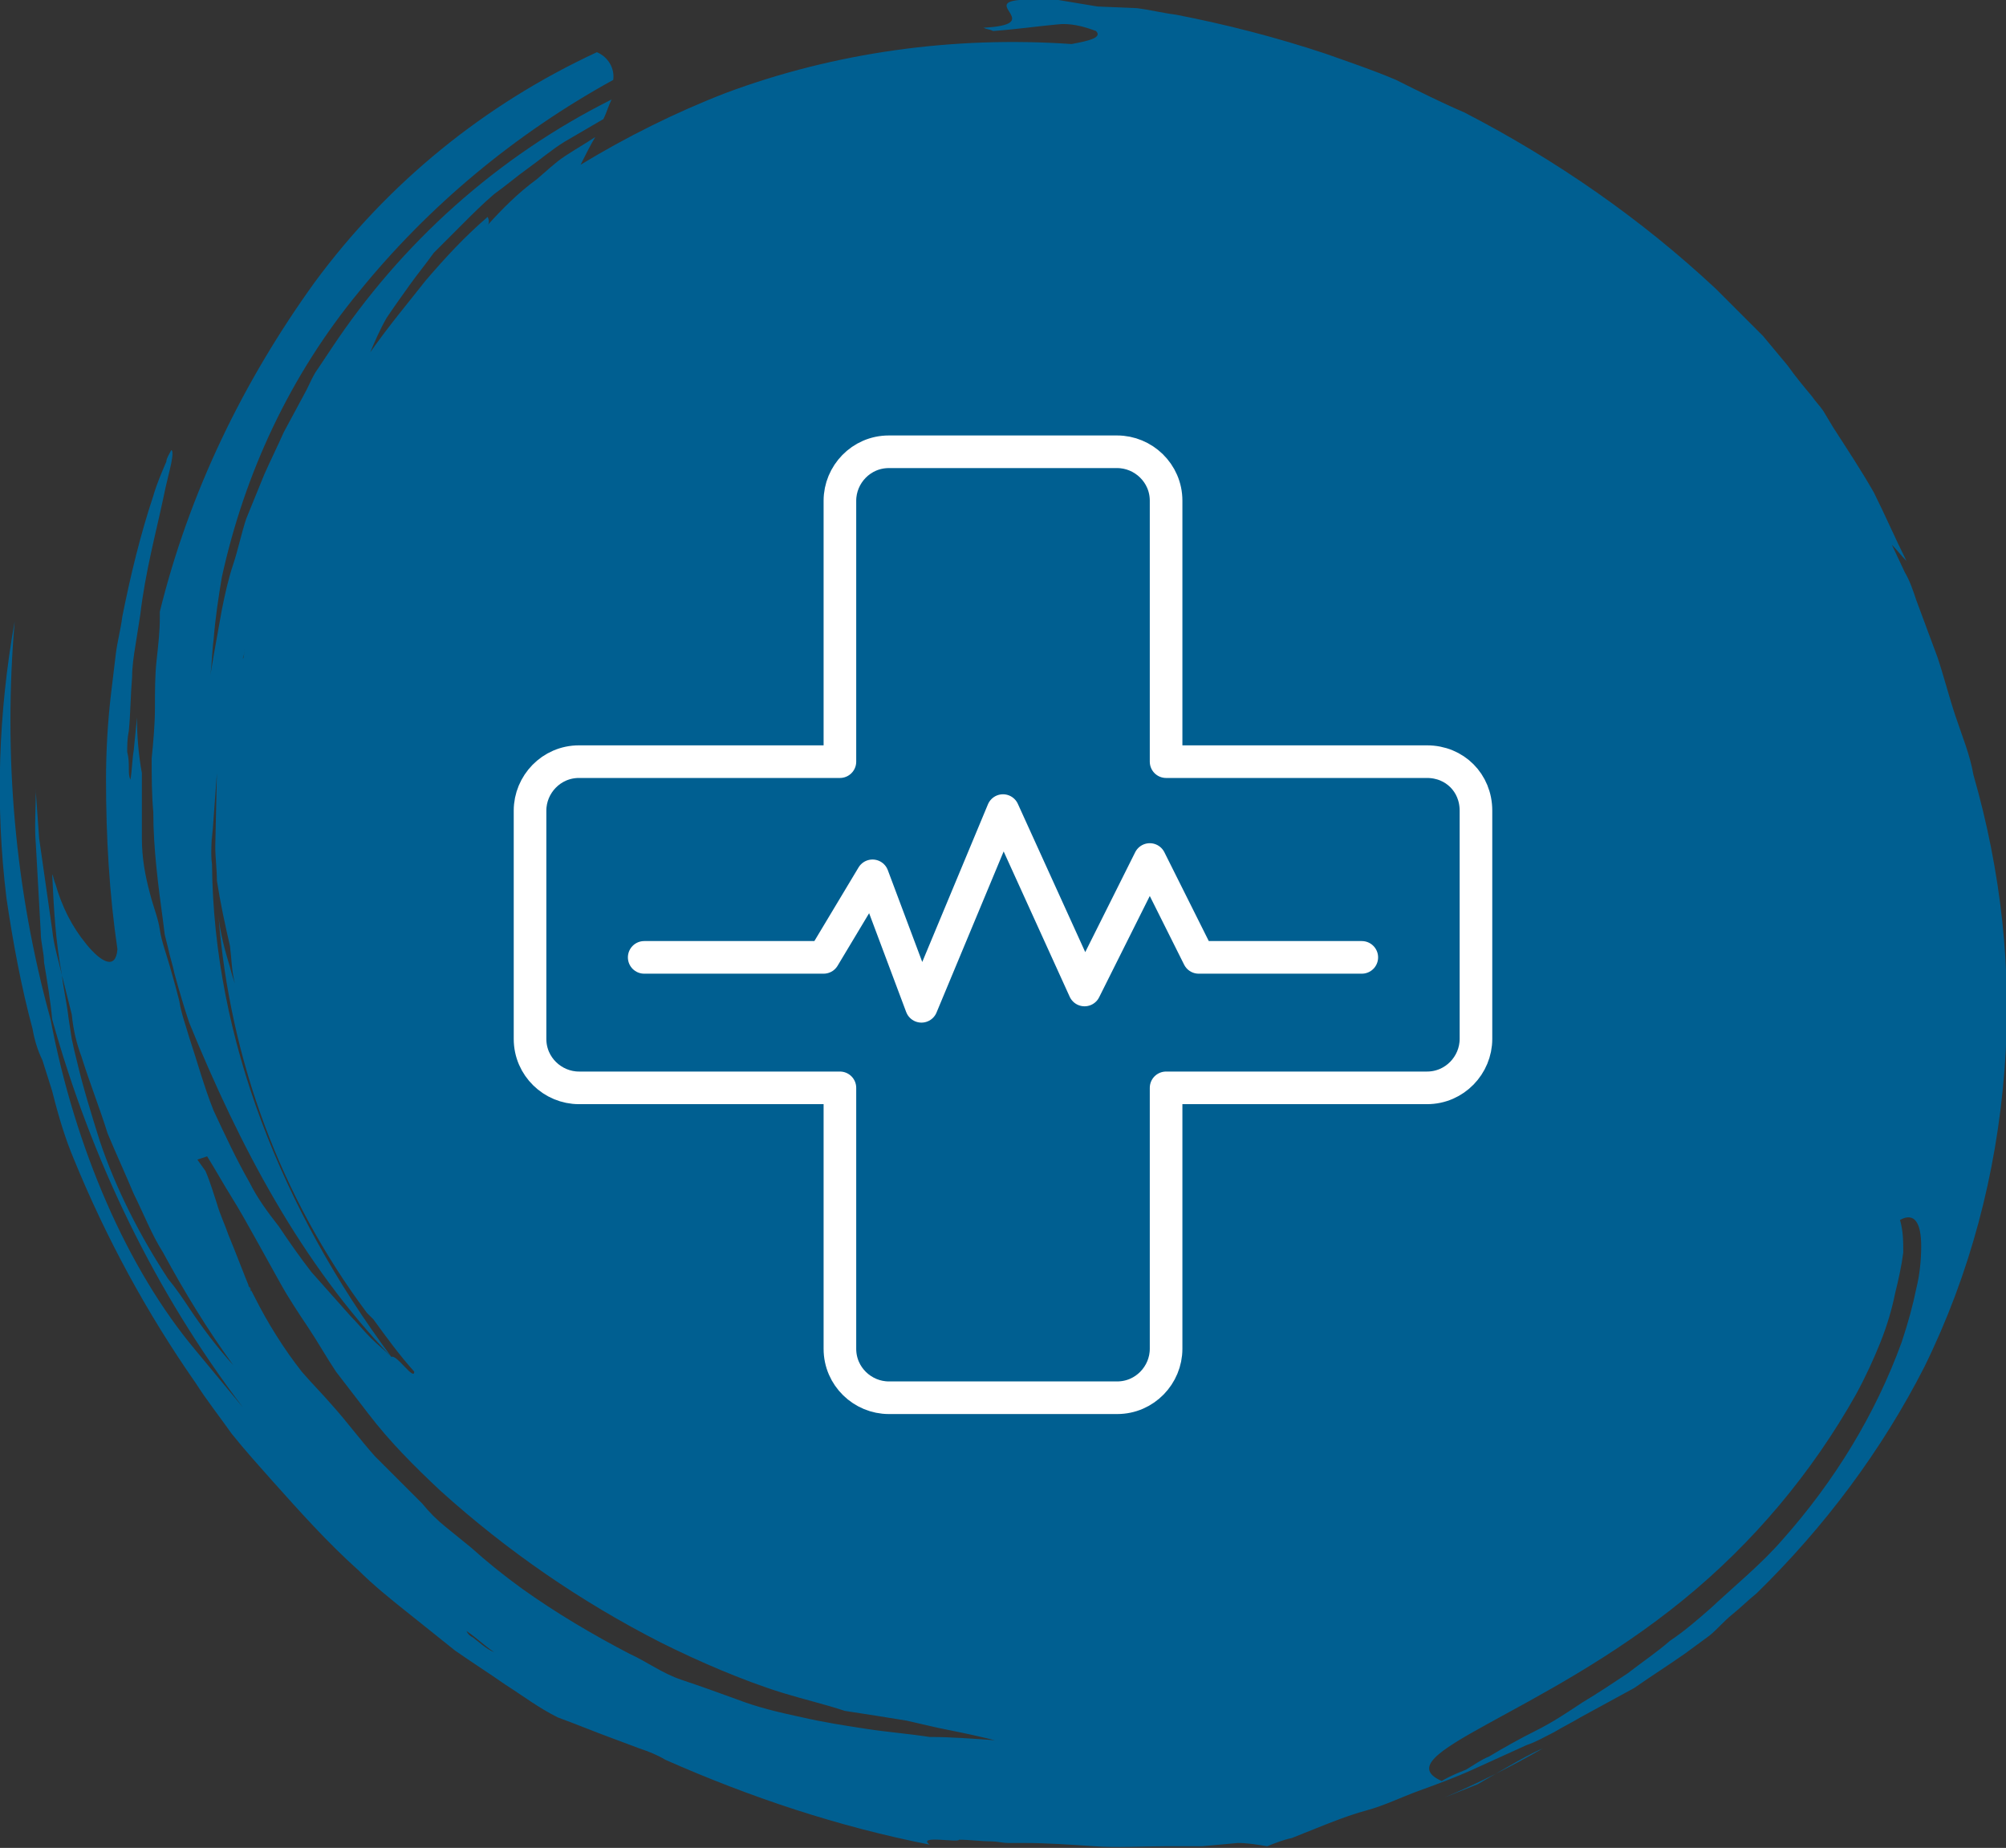
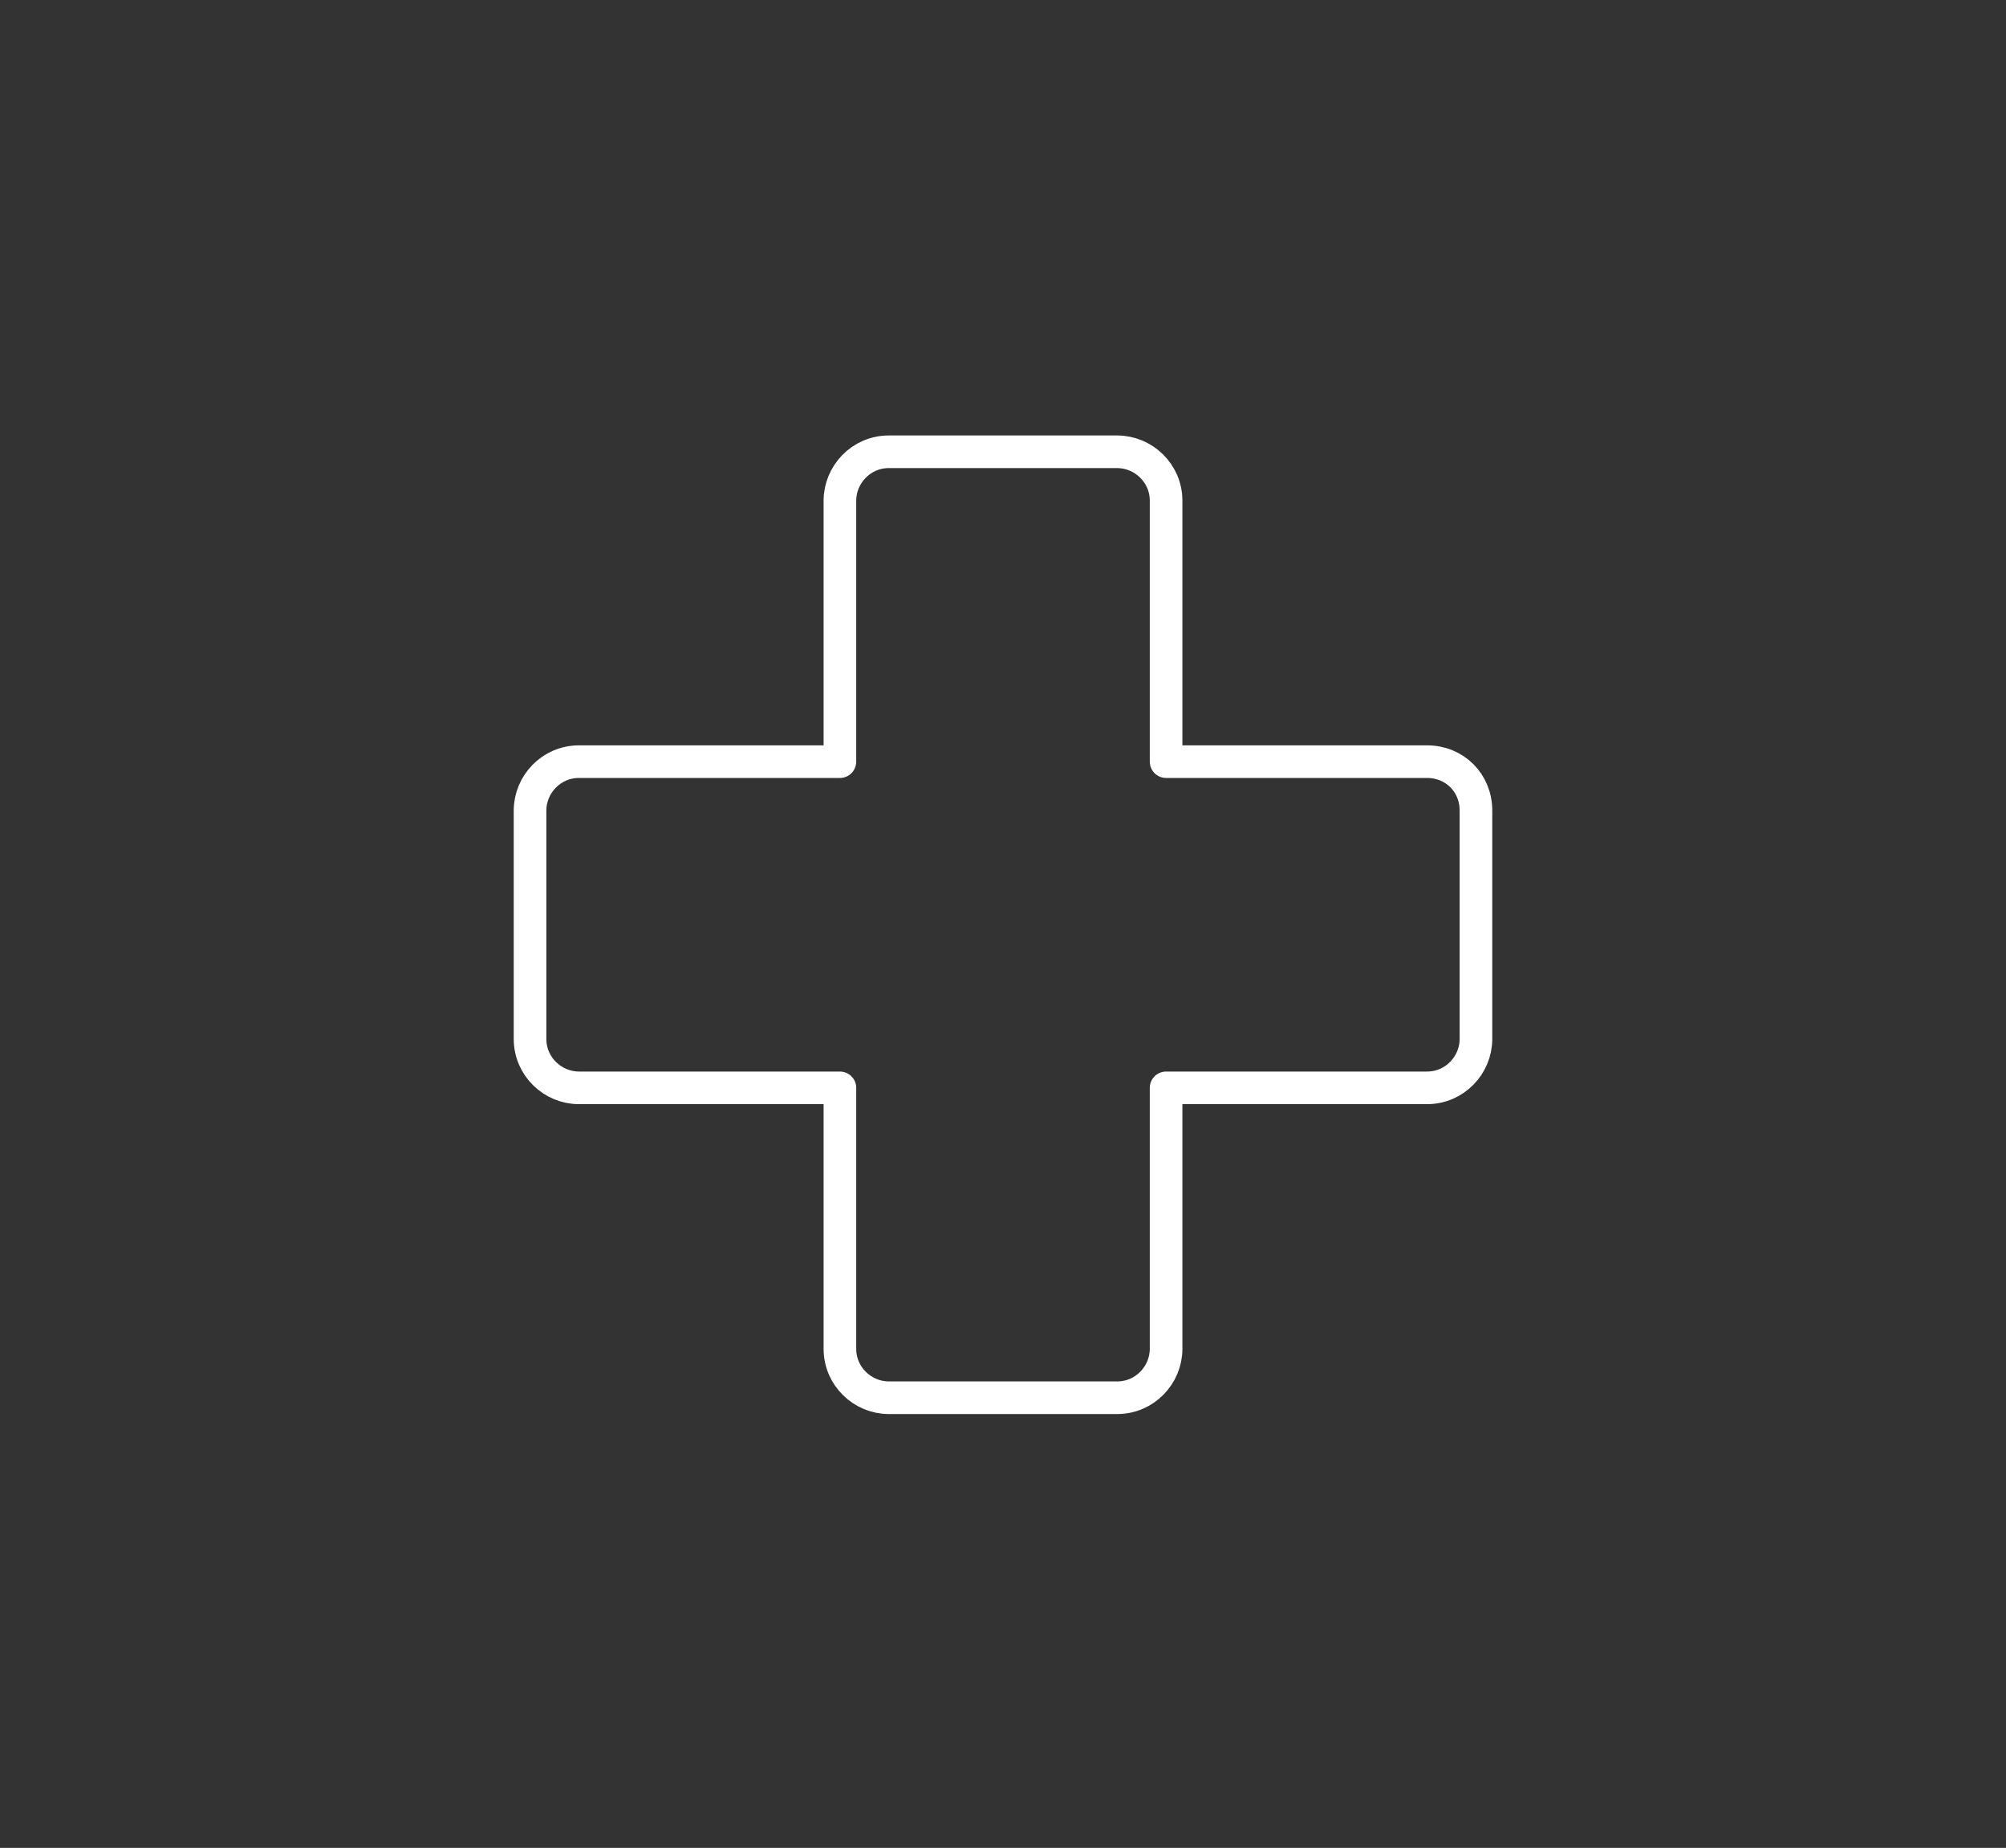
<svg xmlns="http://www.w3.org/2000/svg" version="1.1" id="icon_kreis_grundversorgung" x="0px" y="0px" viewBox="0 0 123 113.3" style="enable-background:new 0 0 123 113.3;" xml:space="preserve">
  <rect x="0" y="0" width="123" height="113.3" fill="#333333" stroke="none" />
  <style type="text/css">
	.st0{fill-rule:evenodd;clip-rule:evenodd;fill:#005F91;}
	.st1{fill-rule:evenodd;clip-rule:evenodd;fill:#FFFFFF;}
	.st2{fill:none;stroke:#FFFFFF;stroke-width:1.993;stroke-linecap:round;stroke-linejoin:round;stroke-miterlimit:10;}
	.st3{fill:none;stroke:#FFFFFF;stroke-width:2;stroke-linecap:round;stroke-linejoin:round;stroke-miterlimit:10;}
	.st4{fill:#FFFFFF;}
</style>
-   <path id="Form_1_4_" class="st0" d="M92.5,108.3c0.7-0.4,1.4-0.8,2.1-1.1c-1.9,1.1-3.9,2.1-6,3l2-0.8L92.5,108.3z M39.2,107.2  c0.6,0.2,1.1,0.4,1.6,0.7c5.2,2.3,10.6,4.1,16.2,5.2c-0.8-0.6,1.8-0.1,1.8-0.3c0.7,0,1.3,0.1,2,0.1c0.3,0,0.7,0.1,1,0.1  c0.3,0,0.7,0,1,0c1.4,0,2.8,0.1,4.3,0.2c1.4,0.1,2.9,0,4.4,0c0.7,0,1.5,0,2.2,0l2.2-0.2c0.6,0,1.2,0.1,1.8,0.2  c0.5-0.2,1-0.4,1.5-0.5c0.5-0.2,1-0.4,1.5-0.6c1-0.4,2-0.8,3.1-1.1c1.1-0.3,2.1-0.8,3.2-1.2s2.2-0.8,3.3-1.3c1.1-0.5,2.2-1,3.3-1.5  c0.6-0.2,1.1-0.5,1.7-0.8c0.5-0.3,1.1-0.6,1.6-0.9c1.1-0.6,2.2-1.2,3.3-1.8c1-0.7,2.1-1.4,3.1-2.1l1.5-1.1c0.5-0.4,0.9-0.9,1.4-1.3  c0.5-0.4,1-0.9,1.5-1.3c4.2-4.1,7.7-8.8,10.3-13.9c2.8-5.7,4.4-11.8,4.9-18.1c0.5-6.1-0.2-12.3-1.9-18.2c-0.2-1.2-0.7-2.4-1.1-3.6  c-0.4-1.2-0.7-2.4-1.1-3.6l-1.3-3.5c-0.2-0.6-0.4-1.2-0.7-1.7l-0.8-1.7c0.3,0.3,0.6,0.7,0.9,1c-0.7-1.4-1.3-2.8-2-4.2  c-0.8-1.4-1.6-2.6-2.5-4l-0.6-1c-0.2-0.3-0.5-0.6-0.7-0.9c-0.5-0.6-1-1.2-1.5-1.9c-0.5-0.6-1-1.2-1.5-1.8c-0.6-0.6-1.1-1.1-1.7-1.7  c-0.4-0.4-0.8-0.8-1.2-1.2c-4.6-4.3-9.8-7.9-15.4-10.8c-1.4-0.6-2.8-1.3-4.2-2c-1.4-0.6-2.9-1.1-4.3-1.6c-3-1-6.1-1.8-9.2-2.4  c-0.8-0.1-1.6-0.3-2.4-0.4l-2.4-0.1L64.9,0c-0.8,0-1.6,0-2.4,0c-2.3,0.2,1.6,1.5-2.2,1.7c0.2,0.1,0.4,0.1,0.6,0.2  c1.4-0.1,2.8-0.3,3.9-0.4c0.8-0.1,1.6,0.1,2.4,0.4c0.4,0.4-0.4,0.6-1.5,0.8c-7.2-0.5-14.5,0.5-21.2,3c-3.1,1.2-6.1,2.7-8.9,4.4  c0.3-0.6,0.6-1.2,0.9-1.7c-0.6,0.4-1.3,0.8-1.9,1.2c-0.6,0.4-1.1,0.9-1.7,1.4c-1.1,0.8-2.1,1.8-3,2.8c0.1-0.1,0.1-0.3,0-0.5  c0,0,0,0,0,0c-1.4,1.2-2.6,2.5-3.8,3.9c-1.1,1.4-2.2,2.7-3.4,4.4c0.3-0.7,0.6-1.4,1-2.1c0.4-0.6,0.9-1.3,1.4-2s1-1.3,1.5-2  c0.6-0.6,1.2-1.2,1.8-1.8c0.6-0.6,1.2-1.2,1.9-1.8c0.7-0.5,1.4-1.1,2.1-1.6c0.7-0.5,1.4-1.1,2.2-1.6l2.4-1.4  c0.2-0.4,0.3-0.8,0.5-1.2c-7,3.5-12.9,8.8-17.2,15.3l-0.8,1.2c-0.3,0.4-0.5,0.9-0.7,1.3l-1.4,2.6c-0.4,0.9-0.8,1.7-1.2,2.6l-1.1,2.7  c-0.3,0.9-0.5,1.9-0.8,2.8c-0.3,0.9-0.5,1.8-0.7,2.8l-0.5,2.8l-0.2,1.2c0.1-0.7,0.1-1.5,0.2-2.2c0.1-1.3,0.3-2.6,0.5-3.8  c1.4-6.4,4.2-12.4,8.4-17.5c4.3-5.3,9.6-9.7,15.6-13c0.1-0.7-0.3-1.4-1-1.7c-6.9,3.2-12.8,8-17.3,14.1c-4.4,6.1-7.7,12.9-9.5,20.2  l0,0.4c0,0.8-0.1,1.7-0.2,2.6c-0.1,0.9-0.1,1.9-0.1,2.9c0,1-0.1,2.1-0.2,3.1c0,1.1,0,2.2,0.1,3.3c0,2.2,0.3,4.5,0.6,6.7l0.1,0.8  l0.2,0.8c0.1,0.5,0.3,1.1,0.4,1.6c0.3,1.1,0.6,2.1,0.9,3c3.1,7.6,6.9,14.8,12.4,20.5c-6.7-9-10.9-19.5-11-30.2c-0.1-0.7,0-1.5,0-2.2  c0,0.2,0,0.5,0,0.7c0.1-1.4,0.2-2.8,0.3-4.1l-0.1,4.5c0,0.7,0.1,1.4,0.1,2.1c0.2,1.3,0.5,2.7,0.8,4c0.1,0.8,0.1,1.5,0.3,2.3  c-0.1-0.3-0.2-0.6-0.3-1c-0.3-1-0.6-2.1-0.7-3.1c0.7,8.8,3.8,17.2,9.1,24.3c0.1,0.1,0.3,0.3,0.4,0.4c0.8,1.1,1.6,2.2,2.5,3.2  c0,0.6-1.1-1.1-1.4-0.9c-0.4-0.4-0.9-0.8-1.3-1.2c-0.4-0.4-0.8-0.9-1.2-1.3c-0.8-0.9-1.6-1.8-2.4-2.7c-0.7-0.9-1.4-1.9-2-2.8  c-0.7-0.9-1.3-1.7-1.8-2.7c-0.8-1.4-1.5-2.9-2.2-4.4c-0.6-1.5-1-3-1.5-4.5c-0.2-0.7-0.5-1.5-0.6-2.2c-0.2-0.8-0.4-1.5-0.6-2.2  c-0.2-0.7-0.5-1.5-0.6-2.2s-0.4-1.4-0.6-2.2c-0.3-1.1-0.5-2.2-0.5-3.4c0-1.3,0-2.7,0-4c-0.2-1.1-0.3-2.2-0.3-3.4L8.2,46  c-0.1,0.6-0.1,1.2-0.2,1.8c-0.1-0.2-0.1-0.4-0.1-0.7c0-0.3,0-0.6-0.1-1c0-0.4,0-0.8,0.1-1.3c0.1-1,0.1-2.1,0.2-3.3  c0-0.6,0.1-1.3,0.2-1.9c0.1-0.6,0.2-1.3,0.3-1.9c0.3-2.6,1-5.2,1.4-7.1c0.2-1,0.4-1.7,0.5-2.2c0.1-0.5,0.1-0.8,0-0.8  c-0.1,0.2-0.3,0.5-0.3,0.7c-0.3,0.7-0.6,1.4-0.8,2.1c-0.8,2.4-1.4,4.9-1.9,7.4c-0.1,0.8-0.3,1.5-0.4,2.3c-0.1,0.8-0.2,1.7-0.3,2.5  c-0.2,1.7-0.3,3.5-0.3,5.2c0,3.5,0.2,7,0.7,10.4c-0.1,1.3-1,0.8-1.9-0.3c-0.9-1.1-1.5-2.3-1.9-3.7c-0.1-0.2-0.1-0.4-0.2-0.6  c0.1,2.1,0.2,4.1,0.6,6.2l0.6,2.4C4.5,63.2,4.7,64,5,64.8c0.5,1.6,1.1,3.1,1.6,4.7c0.5,1.2,1.1,2.5,1.6,3.7c0.6,1.2,1.1,2.5,1.8,3.6  c1.3,2.4,2.7,4.7,4.3,6.9c-1-1.1-1.9-2.3-2.7-3.5c-0.4-0.6-0.8-1.2-1.3-1.8c-1.7-2.6-3.2-5.5-4.2-8.5c-0.5-1.6-1-3.2-1.4-4.9  c-0.1-0.4-0.2-0.8-0.3-1.3l-0.2-1.3c-0.1-0.9-0.3-1.7-0.4-2.6c-0.2-0.9-0.5-1.8-0.6-2.8l-0.4-2.8l-0.4-2.8l-0.2-2.8  c0-0.1,0-0.2,0-0.3c0,1.2-0.1,2.4,0,3.5l0.2,3.6l0.1,1.8c0,0.6,0.2,1.2,0.2,1.8c0.2,1.2,0.4,2.4,0.5,3.5c2.4,8.6,6.3,16.7,11.7,23.8  c-1-1.2-1.9-2.3-2.9-3.5c-4.2-5-7.4-12.4-8.9-20.3c-2.2-8-2.9-16.2-2.2-24.4c-1,5.6-1.2,11.3-0.5,17c0.4,2.7,0.9,5.4,1.6,8  c0.1,0.6,0.3,1.3,0.6,1.9l0.6,1.9C3.6,68.5,4,69.8,4.5,71c2,4.9,4.5,9.5,7.5,13.8c0.7,1.1,1.5,2.1,2.2,3.1c0.8,1,1.7,2,2.5,2.9  c1.7,1.9,3.4,3.8,5.3,5.5c0.9,0.9,1.9,1.7,2.9,2.5l3,2.4c1,0.7,2.1,1.4,3.1,2.1c1.1,0.7,2,1.4,3.2,2c1.1,0.4,2.3,0.9,3.4,1.3  L39.2,107.2z M117.8,76.4c0,0.9-0.1,1.8-0.3,2.6c-0.2,1-0.5,2.1-0.9,3.3c-1.6,4.4-4.1,8.5-7.3,12.1c-1.3,1.5-2.9,2.8-4.4,4.2  c-0.8,0.7-1.6,1.4-2.5,2c-0.8,0.7-1.7,1.3-2.6,2c-0.9,0.6-1.8,1.2-2.8,1.8c-0.9,0.6-1.8,1.2-2.8,1.7c-1,0.5-1.9,1-2.9,1.6  c-0.5,0.2-0.9,0.5-1.4,0.8c-0.5,0.2-1,0.4-1.5,0.7c-3.6-1.6,6.1-4,14.8-11.1c4.3-3.5,7.9-7.8,10.6-12.6c0.6-1.1,1.1-2.2,1.5-3.2  c0.4-1,0.7-2,0.9-3c0.2-0.8,0.4-1.7,0.5-2.5c0-0.7,0-1.3-0.2-2C117.4,74.3,117.8,75,117.8,76.4 M15,39.5c0,0.3,0,0.6-0.1,0.8  c0,0,0,0.1,0,0.1C15,40.1,15,39.8,15,39.5 M29,100.4c-0.2-0.1-0.3-0.2-0.4-0.4c0.6,0.4,1.1,0.9,1.7,1.3  C29.8,101.1,29.4,100.7,29,100.4 M38.6,101.4c-2.3-1.2-4.5-2.5-6.6-4c-1.1-0.8-2.1-1.6-3.1-2.5l-1.6-1.3c-0.5-0.4-1-0.9-1.4-1.4  l-2.9-2.9c-0.9-1-1.7-2.1-2.6-3.1c-0.6-0.7-1.3-1.4-1.9-2.1c-1.1-1.4-2.1-3-2.9-4.6c-0.1-0.2-0.2-0.4-0.4-0.7  c0.1,0.1,0.2,0.2,0.2,0.4c-0.5-1.2-0.9-2.3-1.4-3.5c-0.2-0.6-0.5-1.2-0.7-1.9c-0.2-0.6-0.4-1.3-0.7-2l-0.5-0.7l0.6-0.2  c0.5,0.8,1,1.7,1.5,2.5s1,1.7,1.5,2.6c0.5,0.9,1,1.8,1.5,2.7c0.5,0.9,1.1,1.8,1.7,2.7c0.6,0.9,1.1,1.8,1.7,2.7l2,2.6  c1.3,1.7,2.8,3.2,4.4,4.7c4.1,3.7,8.6,6.8,13.5,9.3c1.2,0.6,2.5,1.2,3.7,1.7c1.2,0.5,2.5,1,3.8,1.4c1.3,0.4,2.6,0.7,3.8,1.1  c1.3,0.2,2.6,0.4,3.8,0.6c0.4,0.1,0.9,0.2,1.3,0.3c0.4,0.1,0.9,0.2,1.4,0.3c1,0.2,1.9,0.4,2.7,0.6c-1.4-0.1-2.7-0.2-4-0.2  c-1.3-0.2-2.6-0.3-3.9-0.5c-1.3-0.2-2.6-0.4-3.9-0.7c-1.4-0.3-2.7-0.6-4-1.1c-1.1-0.4-2.2-0.8-3.4-1.2S39.7,101.9,38.6,101.4" />
  <g>
    <path class="st3" d="M87.5,46.7h-16v-16c0-1.7-1.4-3-3-3h-14c-1.7,0-3,1.4-3,3v16h-16c-1.7,0-3,1.4-3,3v14c0,1.7,1.4,3,3,3h16v16   c0,1.7,1.4,3,3,3h14c1.7,0,3-1.4,3-3v-16h16c1.7,0,3-1.4,3-3v-14C90.5,48,89.2,46.7,87.5,46.7z" />
-     <polyline class="st3" points="83.5,58.7 73.5,58.7 70.5,52.7 66.5,60.7 61.5,49.7 56.5,61.7 53.5,53.7 50.5,58.7 39.5,58.7  " />
  </g>
</svg>